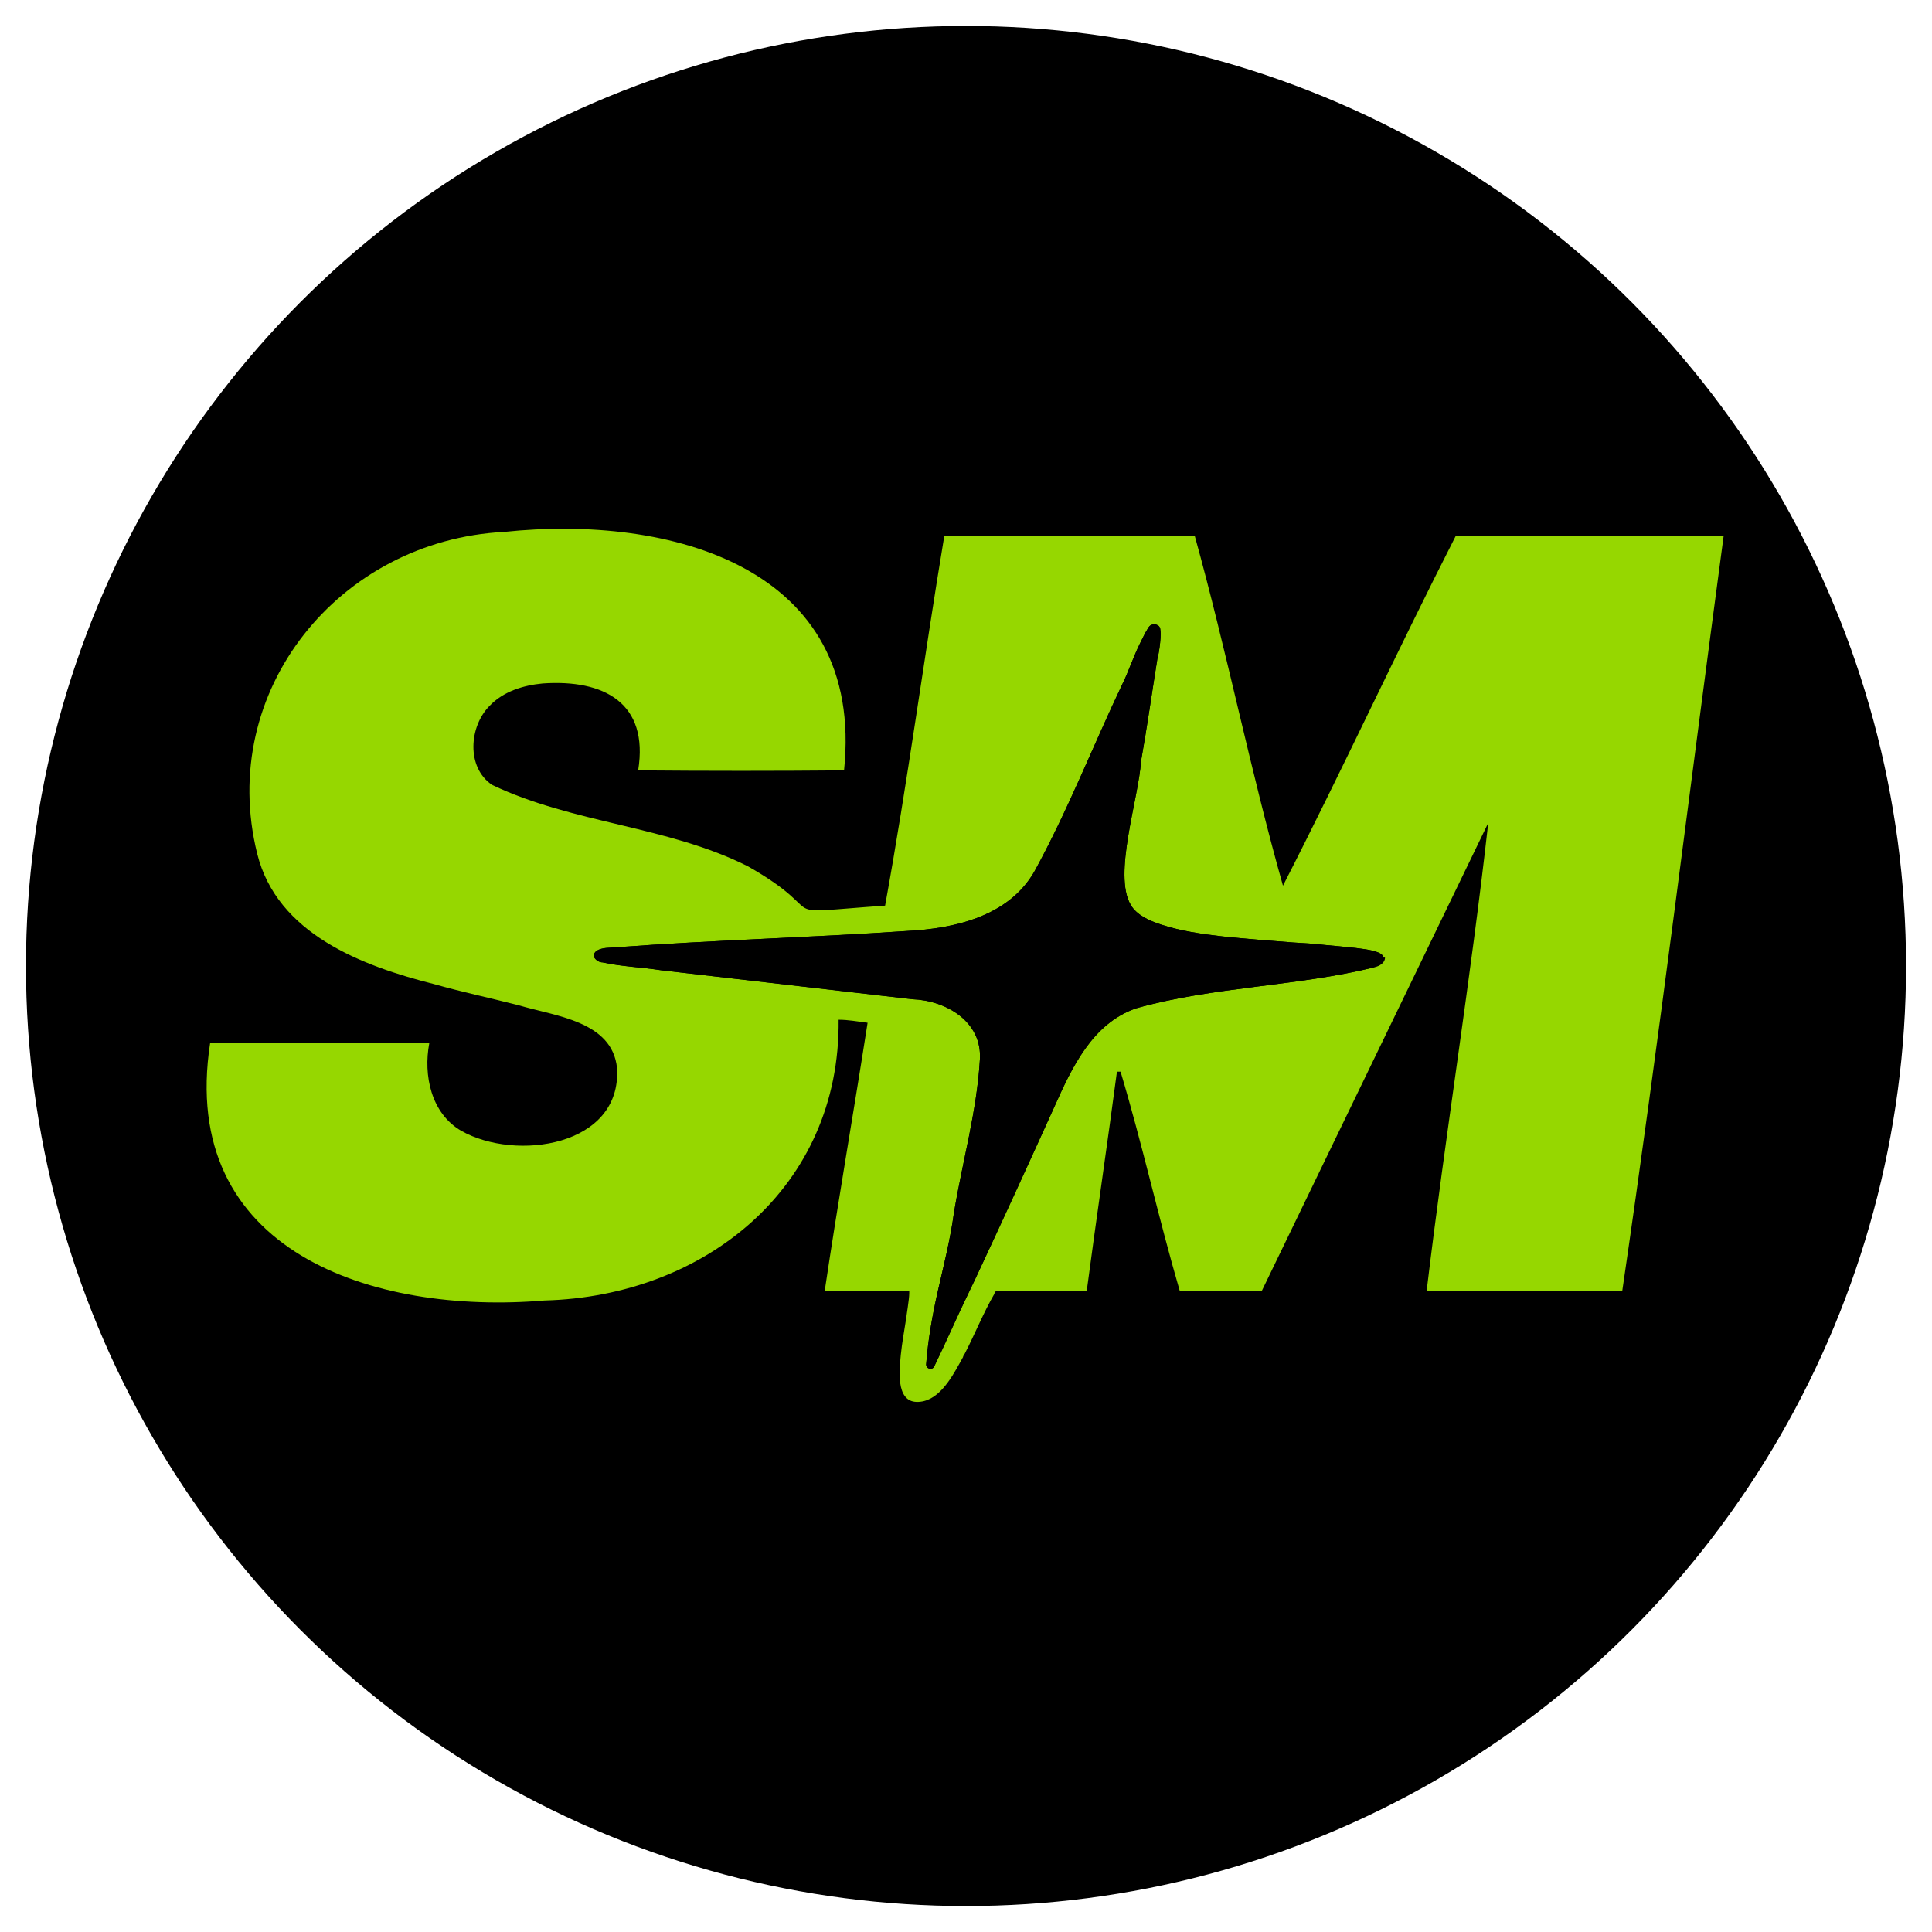
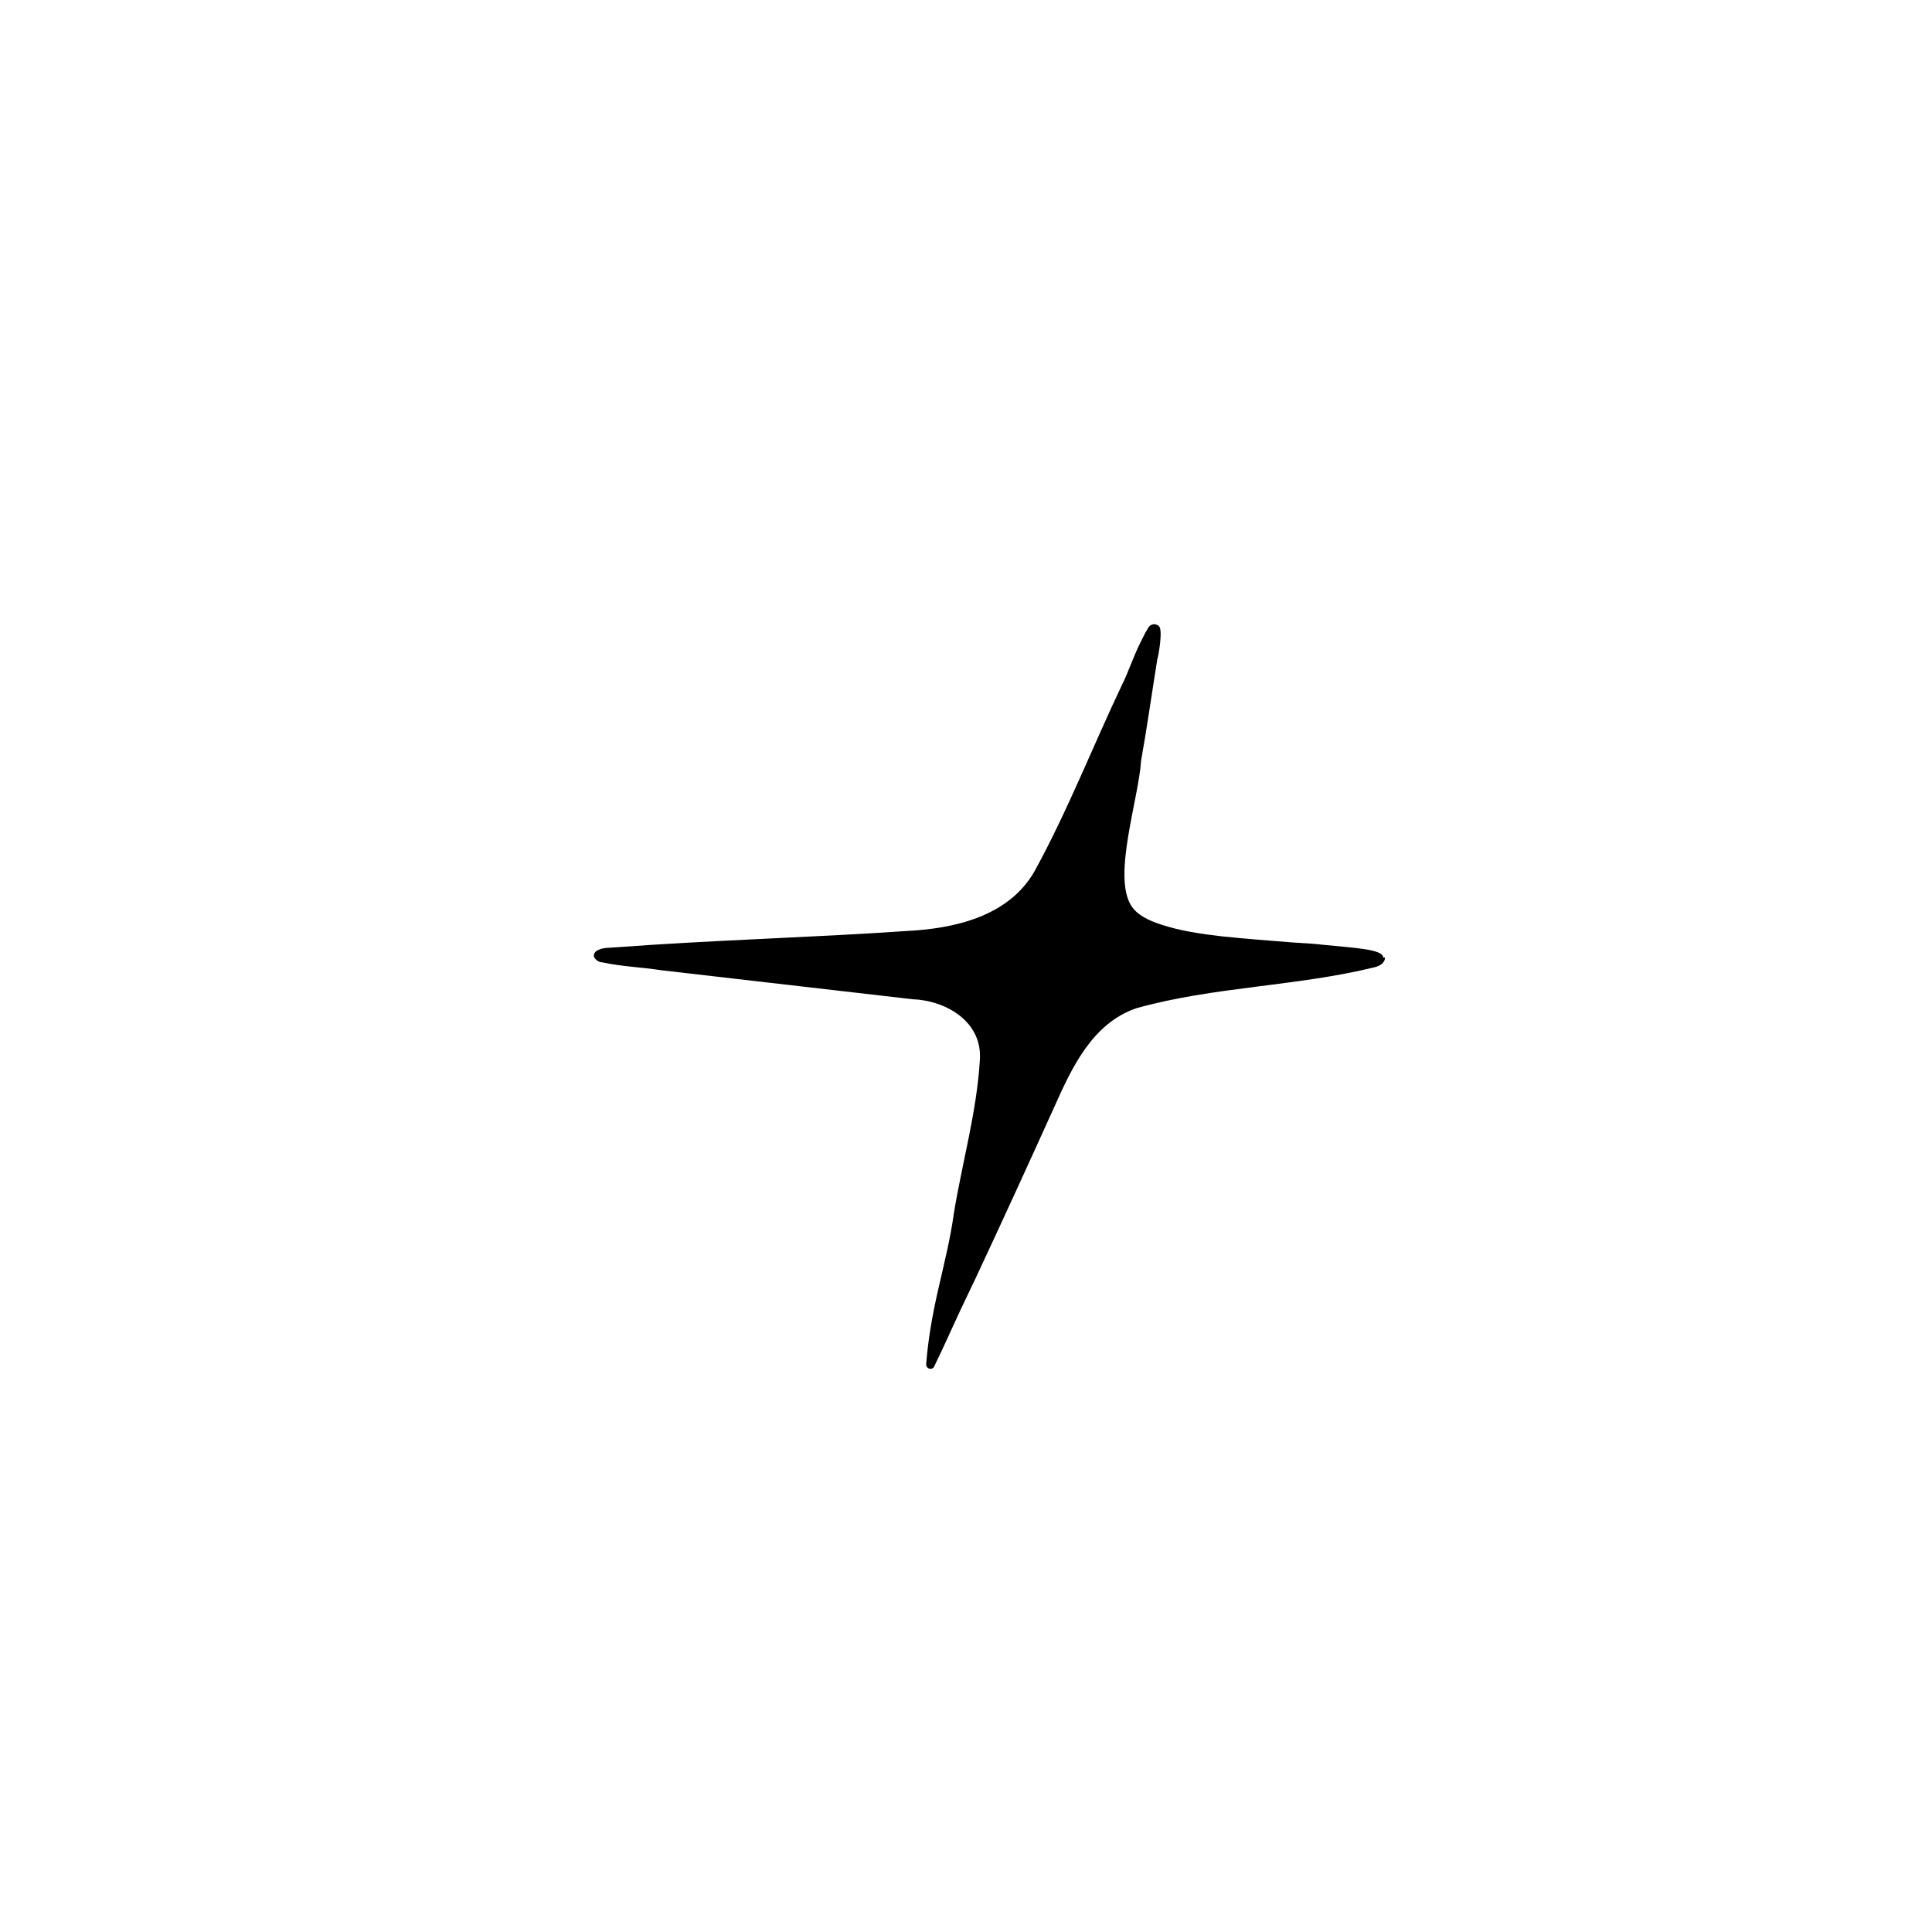
<svg xmlns="http://www.w3.org/2000/svg" id="Layer_1" version="1.1" viewBox="0 0 32 32">
  <defs>
    <style>
      .st0 {
        fill: #96d700;
      }
    </style>
  </defs>
-   <circle cx="16" cy="16" r="15.57" />
  <g>
-     <path class="st0" d="M24.11,8.88c-.98,1.92-1.88,3.88-2.86,5.79-.54-1.91-.93-3.88-1.46-5.79-1.38,0-2.77,0-4.15,0-.34,2.04-.61,4.09-.98,6.12-1.98.14-.81.18-2.27-.65-1.33-.67-2.9-.71-4.24-1.35-.43-.29-.38-.97-.04-1.31.23-.24.56-.34.88-.37,1.01-.07,1.76.32,1.58,1.44,1.14.01,2.28.01,3.41,0,.35-3.37-2.88-4.24-5.63-3.95-2.73.14-4.76,2.63-4.09,5.33.33,1.33,1.74,1.86,2.93,2.16.46.13.93.23,1.4.35.6.18,1.55.26,1.63,1.04.08,1.3-1.68,1.55-2.58,1.04-.5-.29-.63-.92-.53-1.45-1.21,0-2.42,0-3.63,0-.53,3.45,2.7,4.5,5.54,4.26,2.65-.07,4.9-1.87,4.87-4.65.16,0,.32.03.48.05-.23,1.48-.49,2.96-.71,4.44h1.4s0,.02,0,.04c0,.1-.05.39-.05.41-.03.2-.07.41-.09.61-.02.23-.09.77.26.78.35.01.57-.38.72-.65.02-.03.03-.06.05-.09,0-.02.02-.04.03-.06.17-.33.31-.68.49-.99,0-.02.03-.05.03-.05h1.5c.16-1.21.34-2.42.5-3.63.04,0,.03,0,.06,0,.36,1.2.63,2.43.98,3.63h1.36c1.25-2.58,2.5-5.17,3.75-7.75-.29,2.59-.71,5.16-1.02,7.75h3.24c.61-4.16,1.12-8.34,1.68-12.51-1.49,0-2.97,0-4.46,0ZM22.77,16.02c-1.3.32-2.67.32-3.95.68-.73.25-1.07.99-1.36,1.64-.43.95-.86,1.89-1.3,2.83-.04.08-.07.15-.11.23-.2.41-.38.83-.58,1.24h0c-.04.06-.13.03-.13-.04.03-.4.1-.8.19-1.2.1-.44.21-.87.27-1.31.14-.85.38-1.68.43-2.54.04-.63-.56-.98-1.12-1-1.38-.16-2.77-.32-4.16-.48-.32-.05-.65-.06-.97-.13-.05,0-.1-.03-.13-.07-.03-.04-.01-.09.03-.12.09-.06.22-.05.33-.06,1.6-.12,3.21-.16,4.81-.27.79-.04,1.68-.24,2.11-.98.55-1,.97-2.08,1.46-3.11.05-.1.09-.2.13-.3.05-.12.1-.25.16-.37.03-.06.06-.12.09-.18.03-.04.05-.11.1-.13.03-.01.06-.02.09,0,.04.01.06.05.06.09.02.13-.04.46-.05.47-.09.56-.17,1.13-.27,1.69-.04.63-.47,1.89-.17,2.39.1.17.31.26.49.32.33.11.68.16,1.03.2.39.04.77.07,1.16.1.17.01.35.02.52.04.49.05.98.07.98.21,0,.09-.09.14-.17.16Z" />
    <path d="M22.94,15.86c0,.09-.09.14-.17.16-1.3.32-2.67.32-3.95.68-.73.25-1.07.99-1.36,1.64-.43.95-.86,1.89-1.3,2.83-.04.08-.07.15-.11.23-.2.41-.38.83-.58,1.24h0c-.04.06-.13.03-.13-.04.03-.4.1-.8.19-1.2.1-.44.21-.87.27-1.31.14-.85.38-1.68.43-2.54.04-.63-.56-.98-1.12-1-1.38-.16-2.77-.32-4.16-.48-.32-.05-.65-.06-.97-.13-.05,0-.1-.03-.13-.07-.03-.04-.01-.09.03-.12.09-.06.22-.05.33-.06,1.6-.12,3.21-.16,4.81-.27.79-.04,1.68-.24,2.11-.98.55-1,.97-2.08,1.46-3.11.05-.1.09-.2.13-.3.05-.12.1-.25.16-.37.03-.06.06-.12.09-.18.03-.04.05-.11.1-.13.03-.01.06-.02.09,0,.04.01.06.05.06.09.02.13-.04.46-.05.47-.09.56-.17,1.13-.27,1.69-.04.63-.47,1.89-.17,2.39.1.17.31.26.49.32.33.11.68.16,1.03.2.39.04.77.07,1.16.1.17.01.35.02.52.04.49.05.98.07.98.21Z" />
  </g>
</svg>